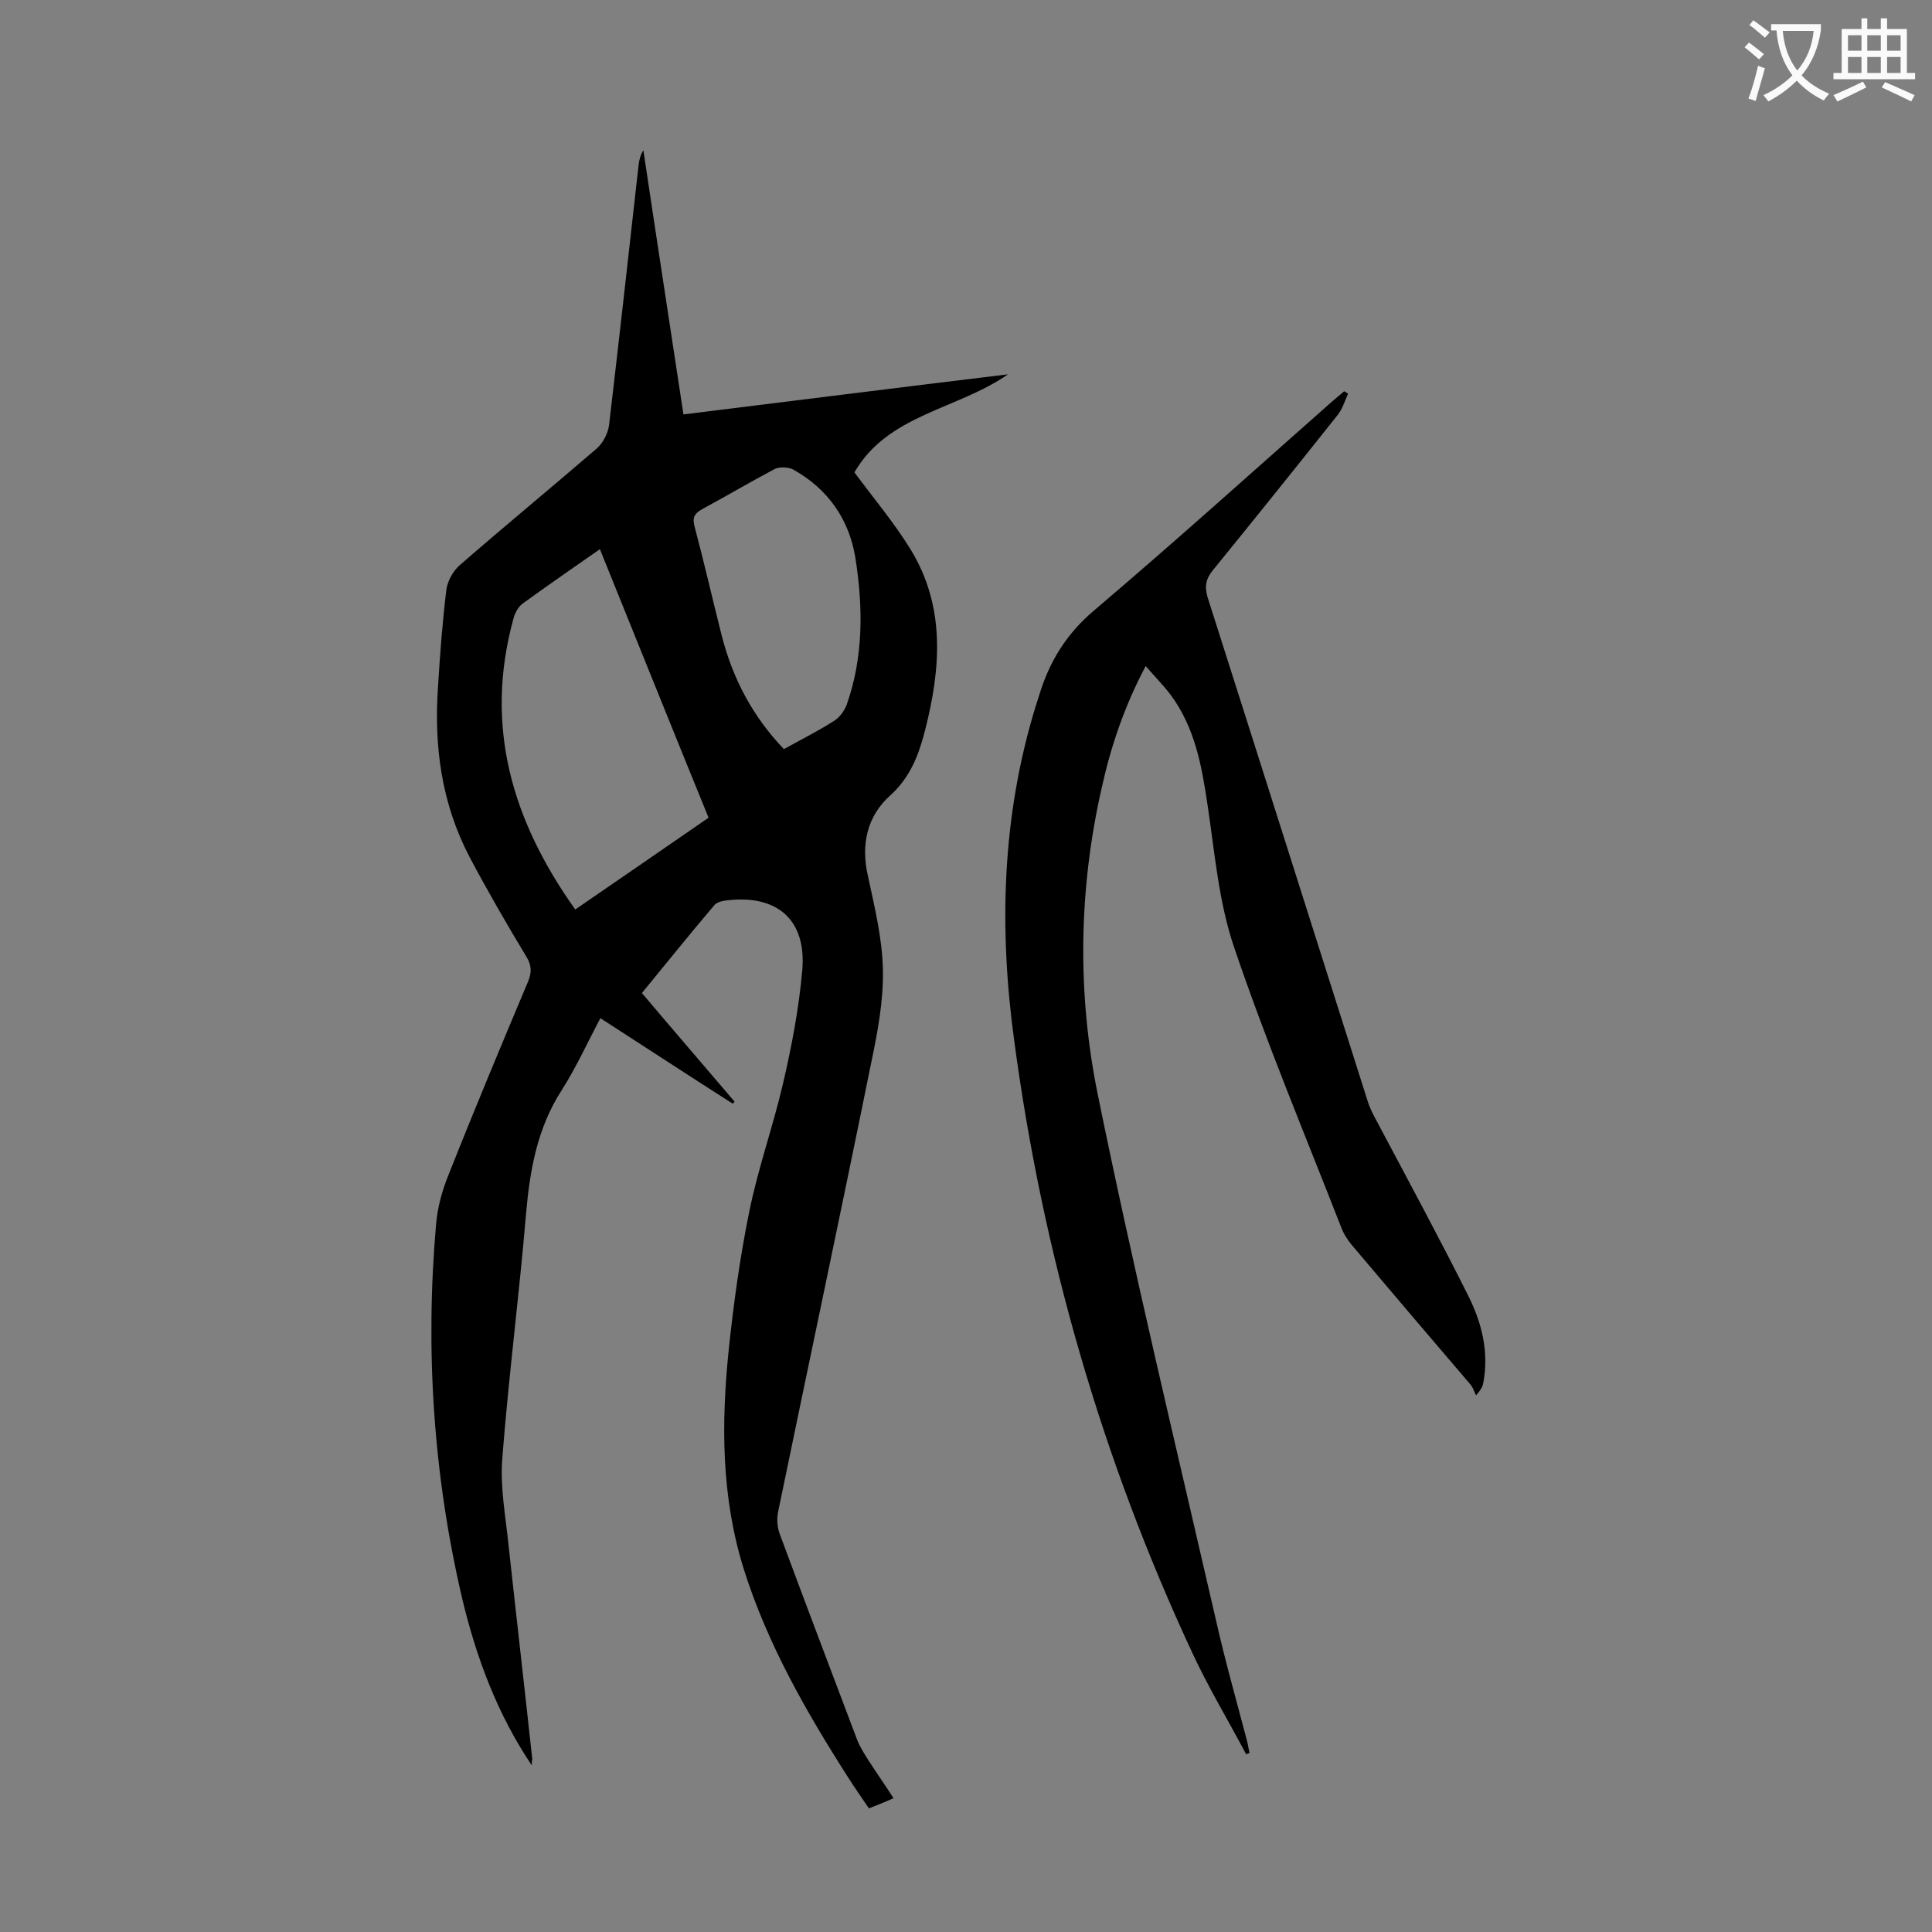
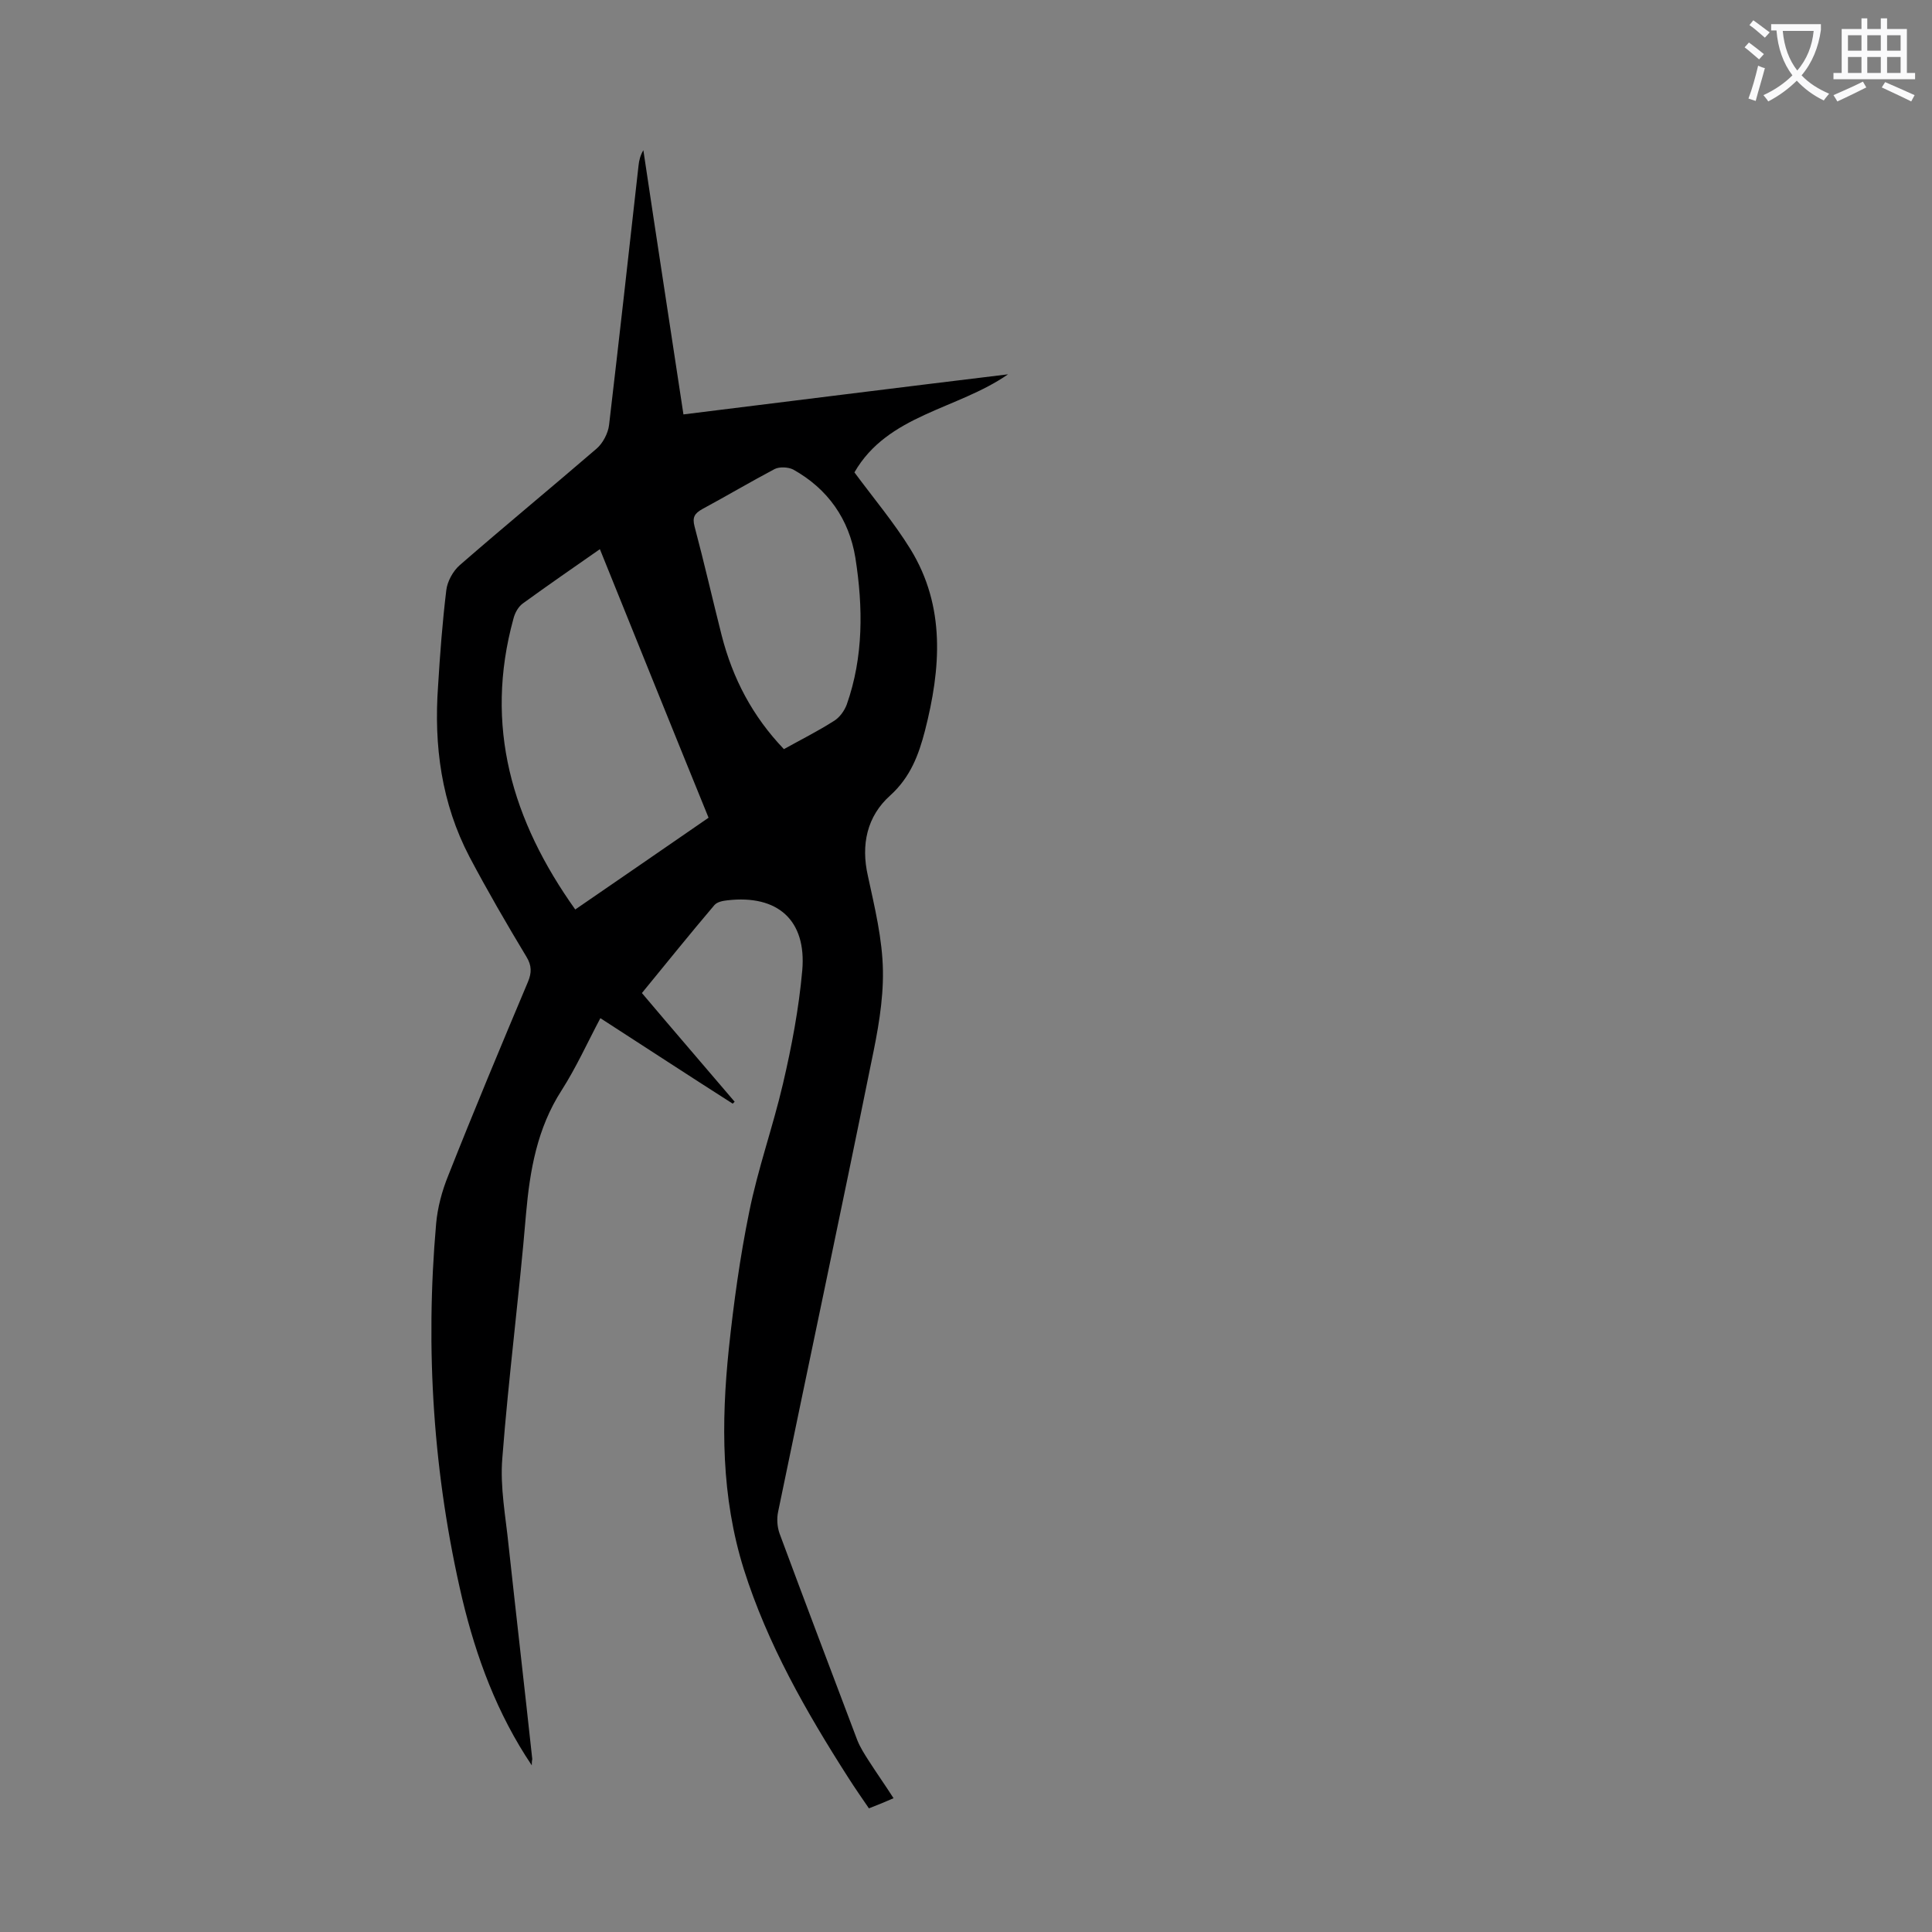
<svg xmlns="http://www.w3.org/2000/svg" enable-background="new 0 0 400 400" viewBox="0 0 400 400">
  <rect x="0" y="0" width="400" height="400" fill="#808080" stroke="none" />
  <path d="m110.1 365.5c-7.2-10.7-11.5-22.4-14.4-34.5-6-25.6-7.7-51.6-5.4-77.7.3-3.3 1.2-6.7 2.5-9.9 5.3-13.4 10.9-26.8 16.5-40.1.8-1.9.8-3.4-.3-5.2-4.1-6.8-8.1-13.7-11.8-20.7-5.8-11.1-7.4-23-6.5-35.4.4-6.6.9-13.2 1.7-19.8.2-1.8 1.4-4 2.8-5.2 9.3-8.1 18.9-16 28.3-24.1 1.3-1.1 2.4-3.2 2.6-4.9 2.1-17.9 4.1-35.8 6.1-53.7.1-1.1.4-2.2 1-3.2 2.7 18.1 5.5 36.2 8.3 54.7 22.6-2.8 44.9-5.6 67.2-8.3-10.5 7.3-24.9 8.3-31.8 20.3 4 5.4 8.2 10.4 11.6 15.9 7.3 11.9 6.3 24.7 3 37.6-1.3 5-3 9.6-7.2 13.4-4.8 4.3-6.1 10.2-4.6 16.7 1.4 6.5 3 13 3.1 19.6.1 6.3-1.1 12.7-2.4 18.9-6.3 31.1-12.9 62.1-19.3 93.1-.3 1.4-.2 3.1.3 4.5 5.3 14.3 10.7 28.5 16.1 42.8.6 1.5 1.5 2.9 2.4 4.3 1.6 2.5 3.3 4.9 5.1 7.7-1.8.8-3.3 1.4-5.1 2.1-1.5-2.2-2.9-4.2-4.3-6.4-8.7-13.6-16.7-27.6-21.6-43.1-4.7-15-4.7-30.3-3.1-45.7 1-9.4 2.3-18.9 4.2-28.2 1.8-9 4.9-17.6 7-26.6 1.8-7.7 3.3-15.6 4-23.5.9-10.4-5.1-15.7-15.5-14.5-.9.1-2.1.3-2.7 1-5.1 6-10 12.1-15 18.2 6.5 7.7 12.9 15.1 19.2 22.5-.1.1-.3.3-.4.4-9.1-5.8-18.1-11.7-27.4-17.7-2.7 5.1-5 10.2-8 14.9-5.1 7.9-6.6 16.6-7.4 25.7-1.4 16.8-3.6 33.6-4.9 50.5-.5 6 .7 12.1 1.3 18.1 1.6 14.7 3.3 29.4 4.9 44.2-.1.5-.1.9-.1 1.3zm14.1-251.8c-5.6 3.9-10.8 7.5-15.9 11.2-1 .7-1.7 2-2 3.2-6.1 22.2-.3 41.8 12.8 60.2 9.2-6.3 18.3-12.6 27.6-19-7.5-18.4-14.9-36.8-22.5-55.6zm38.1 41.4c3.6-2 7-3.7 10.3-5.8 1.2-.7 2.2-2.1 2.7-3.4 3.5-9.9 3.4-20.2 1.8-30.4-1.3-8-5.7-14.3-12.9-18.3-1-.5-2.8-.6-3.8-.1-5.1 2.7-10 5.6-15 8.3-1.6.9-2.1 1.7-1.6 3.6 2 7.5 3.7 15 5.6 22.5 2.3 9 6.4 16.8 12.9 23.6z" fill="#000001" />
-   <path d="m258 363.2c-3.7-7-7.8-13.8-11.1-20.9-18.8-40.3-31-82.7-36.9-126.7-3.2-23.3-2.6-46.5 4.4-69.3.2-.7.5-1.5.7-2.2 2.1-7 5.6-12.8 11.4-17.7 16.6-14.1 32.8-28.7 49.1-43.1.9-.8 1.8-1.5 2.7-2.3.3.2.5.3.8.5-.7 1.6-1.2 3.3-2.3 4.6-8.5 10.7-17.1 21.4-25.8 32.1-1.4 1.8-1.6 3.2-1 5.4 11.1 34.8 22.1 69.6 33.2 104.5.7 2.2 2 4.2 3 6.2 6 11.3 12.1 22.6 17.8 34 2.8 5.6 4.3 11.6 3.1 18-.1.6-.3 1.2-1.5 2.6-.4-.8-.6-1.6-1.2-2.3-8.2-9.6-16.4-19.2-24.5-28.8-1-1.2-1.8-2.5-2.3-3.9-7.5-19.2-15.5-38.3-22.1-57.8-3.2-9.4-4-19.6-5.5-29.5-1.2-8.1-2.6-15.9-7.6-22.7-1.5-2-3.3-3.8-5.2-6-4.4 8.3-7.2 16.6-9.1 25.2-4.8 21.1-5.1 42.6-.8 63.6 7.4 36.3 16.1 72.4 24.4 108.5 1.9 8.5 4.3 16.9 6.5 25.3.2.8.3 1.6.5 2.4-.1.1-.4.2-.7.3z" fill="#000001" />
  <g fill="#fafafb">
    <path d="m362.1 8.8c1.1.8 2.1 1.6 3.1 2.4l-1 1.1c-1.3-1.1-2.3-2-3-2.5zm1.9 4.8c.5.2.9.4 1.4.5-.6 2.3-1.3 4.5-1.9 6.8l-1.5-.5c.8-2.1 1.4-4.3 2-6.8zm-1-9.4c1.3.9 2.4 1.8 3.4 2.5l-1 1.1c-1.4-1.2-2.4-2.1-3.2-2.6zm3.7 2.2v-1.4h10.3v1.2c-.5 3.6-1.8 6.8-4 9.4 1.5 1.6 3.4 2.8 5.7 3.8-.3.4-.7.8-1.1 1.4-2.3-1.1-4.1-2.5-5.6-4.1-1.6 1.6-3.6 3.1-5.9 4.3-.3-.5-.7-.9-1-1.3 2.4-1.1 4.4-2.5 6-4.1-1.9-2.5-3-5.6-3.3-9.3h-1.1zm8.8 0h-6.4c.3 3.3 1.3 6 3 8.2 2-2.3 3.1-5.1 3.4-8.2z" />
    <path d="m385.3 3.8h1.3v2.2h2.8v-2.2h1.3v2.2h4.1v9.1h1.7v1.3h-16.9v-1.3h1.7v-9.1h4.1v-2.2zm.4 13.1.7 1.2c-1.8.9-3.8 1.9-6 2.9-.2-.4-.5-.8-.8-1.3 2.3-1 4.3-1.9 6.1-2.8zm-3.1-6.4h2.8v-3.2h-2.8zm0 4.6h2.8v-3.3h-2.8zm4-4.6h2.8v-3.2h-2.8zm0 4.6h2.8v-3.3h-2.8zm3.7 1.9c2.1.9 4.1 1.8 6.1 2.7l-.7 1.3c-2.2-1.1-4.2-2-6.1-2.9zm3.2-9.7h-2.8v3.2h2.8zm-2.8 7.8h2.8v-3.3h-2.8z" />
  </g>
</svg>